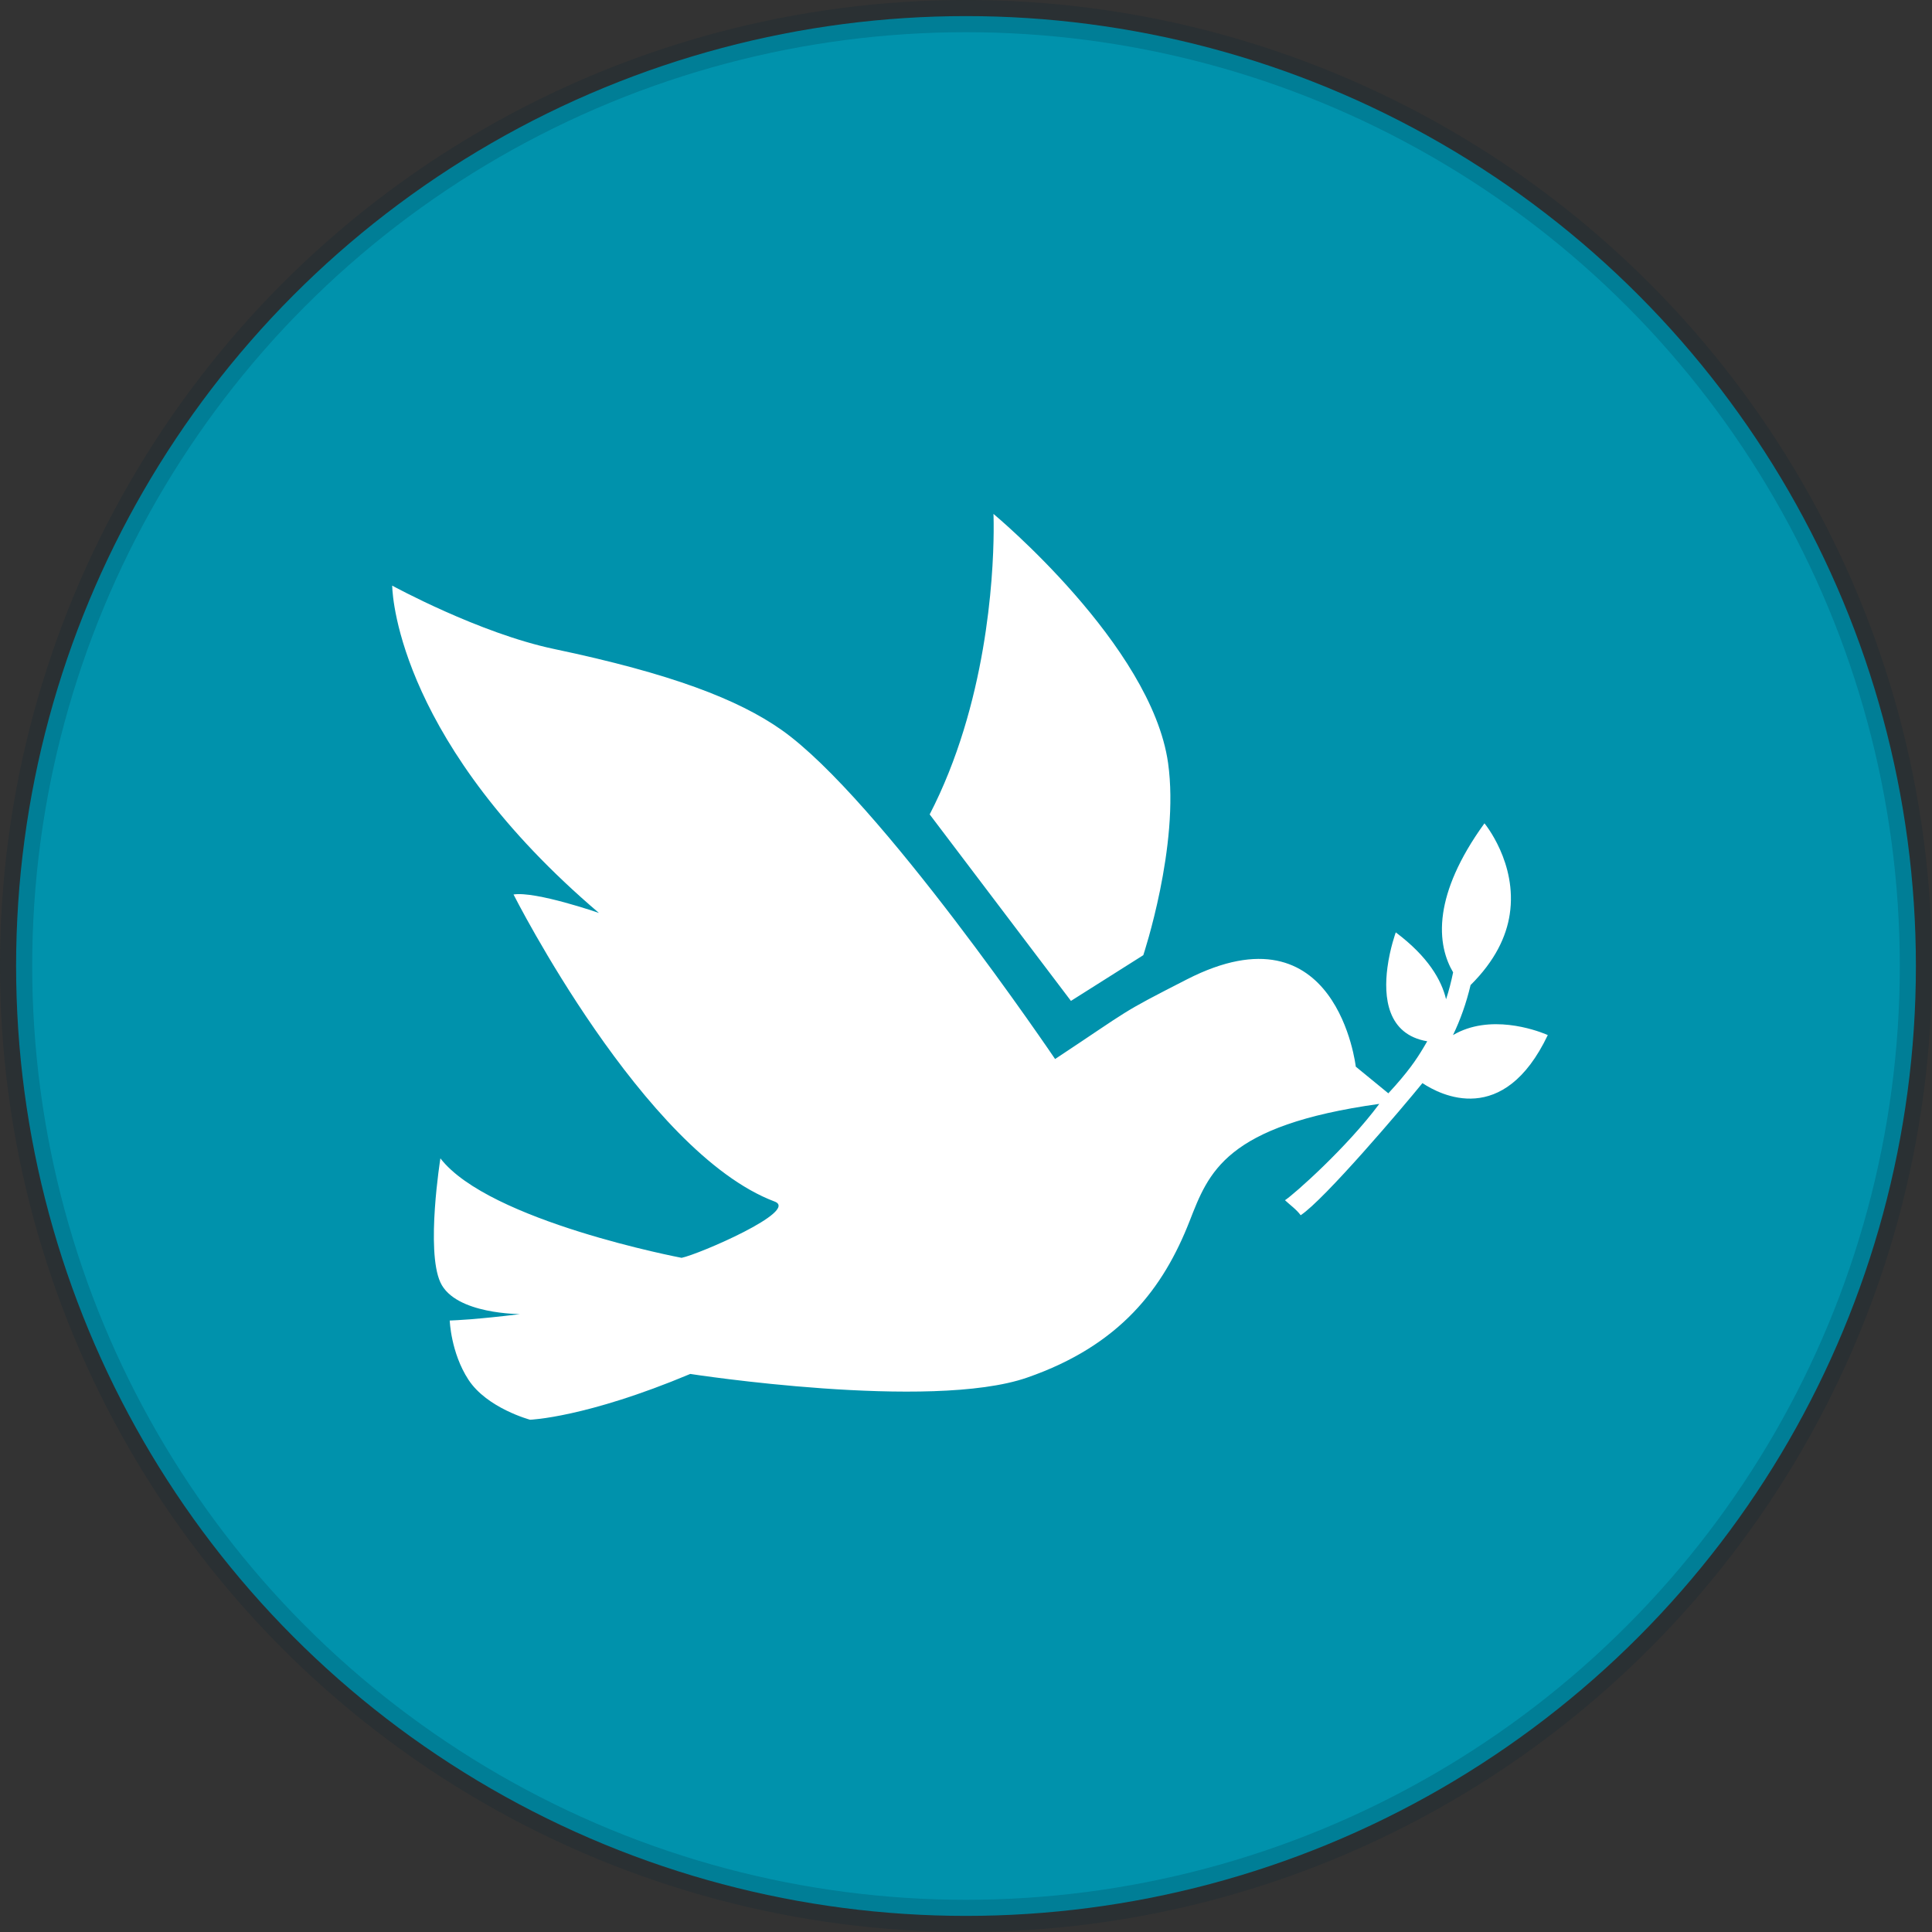
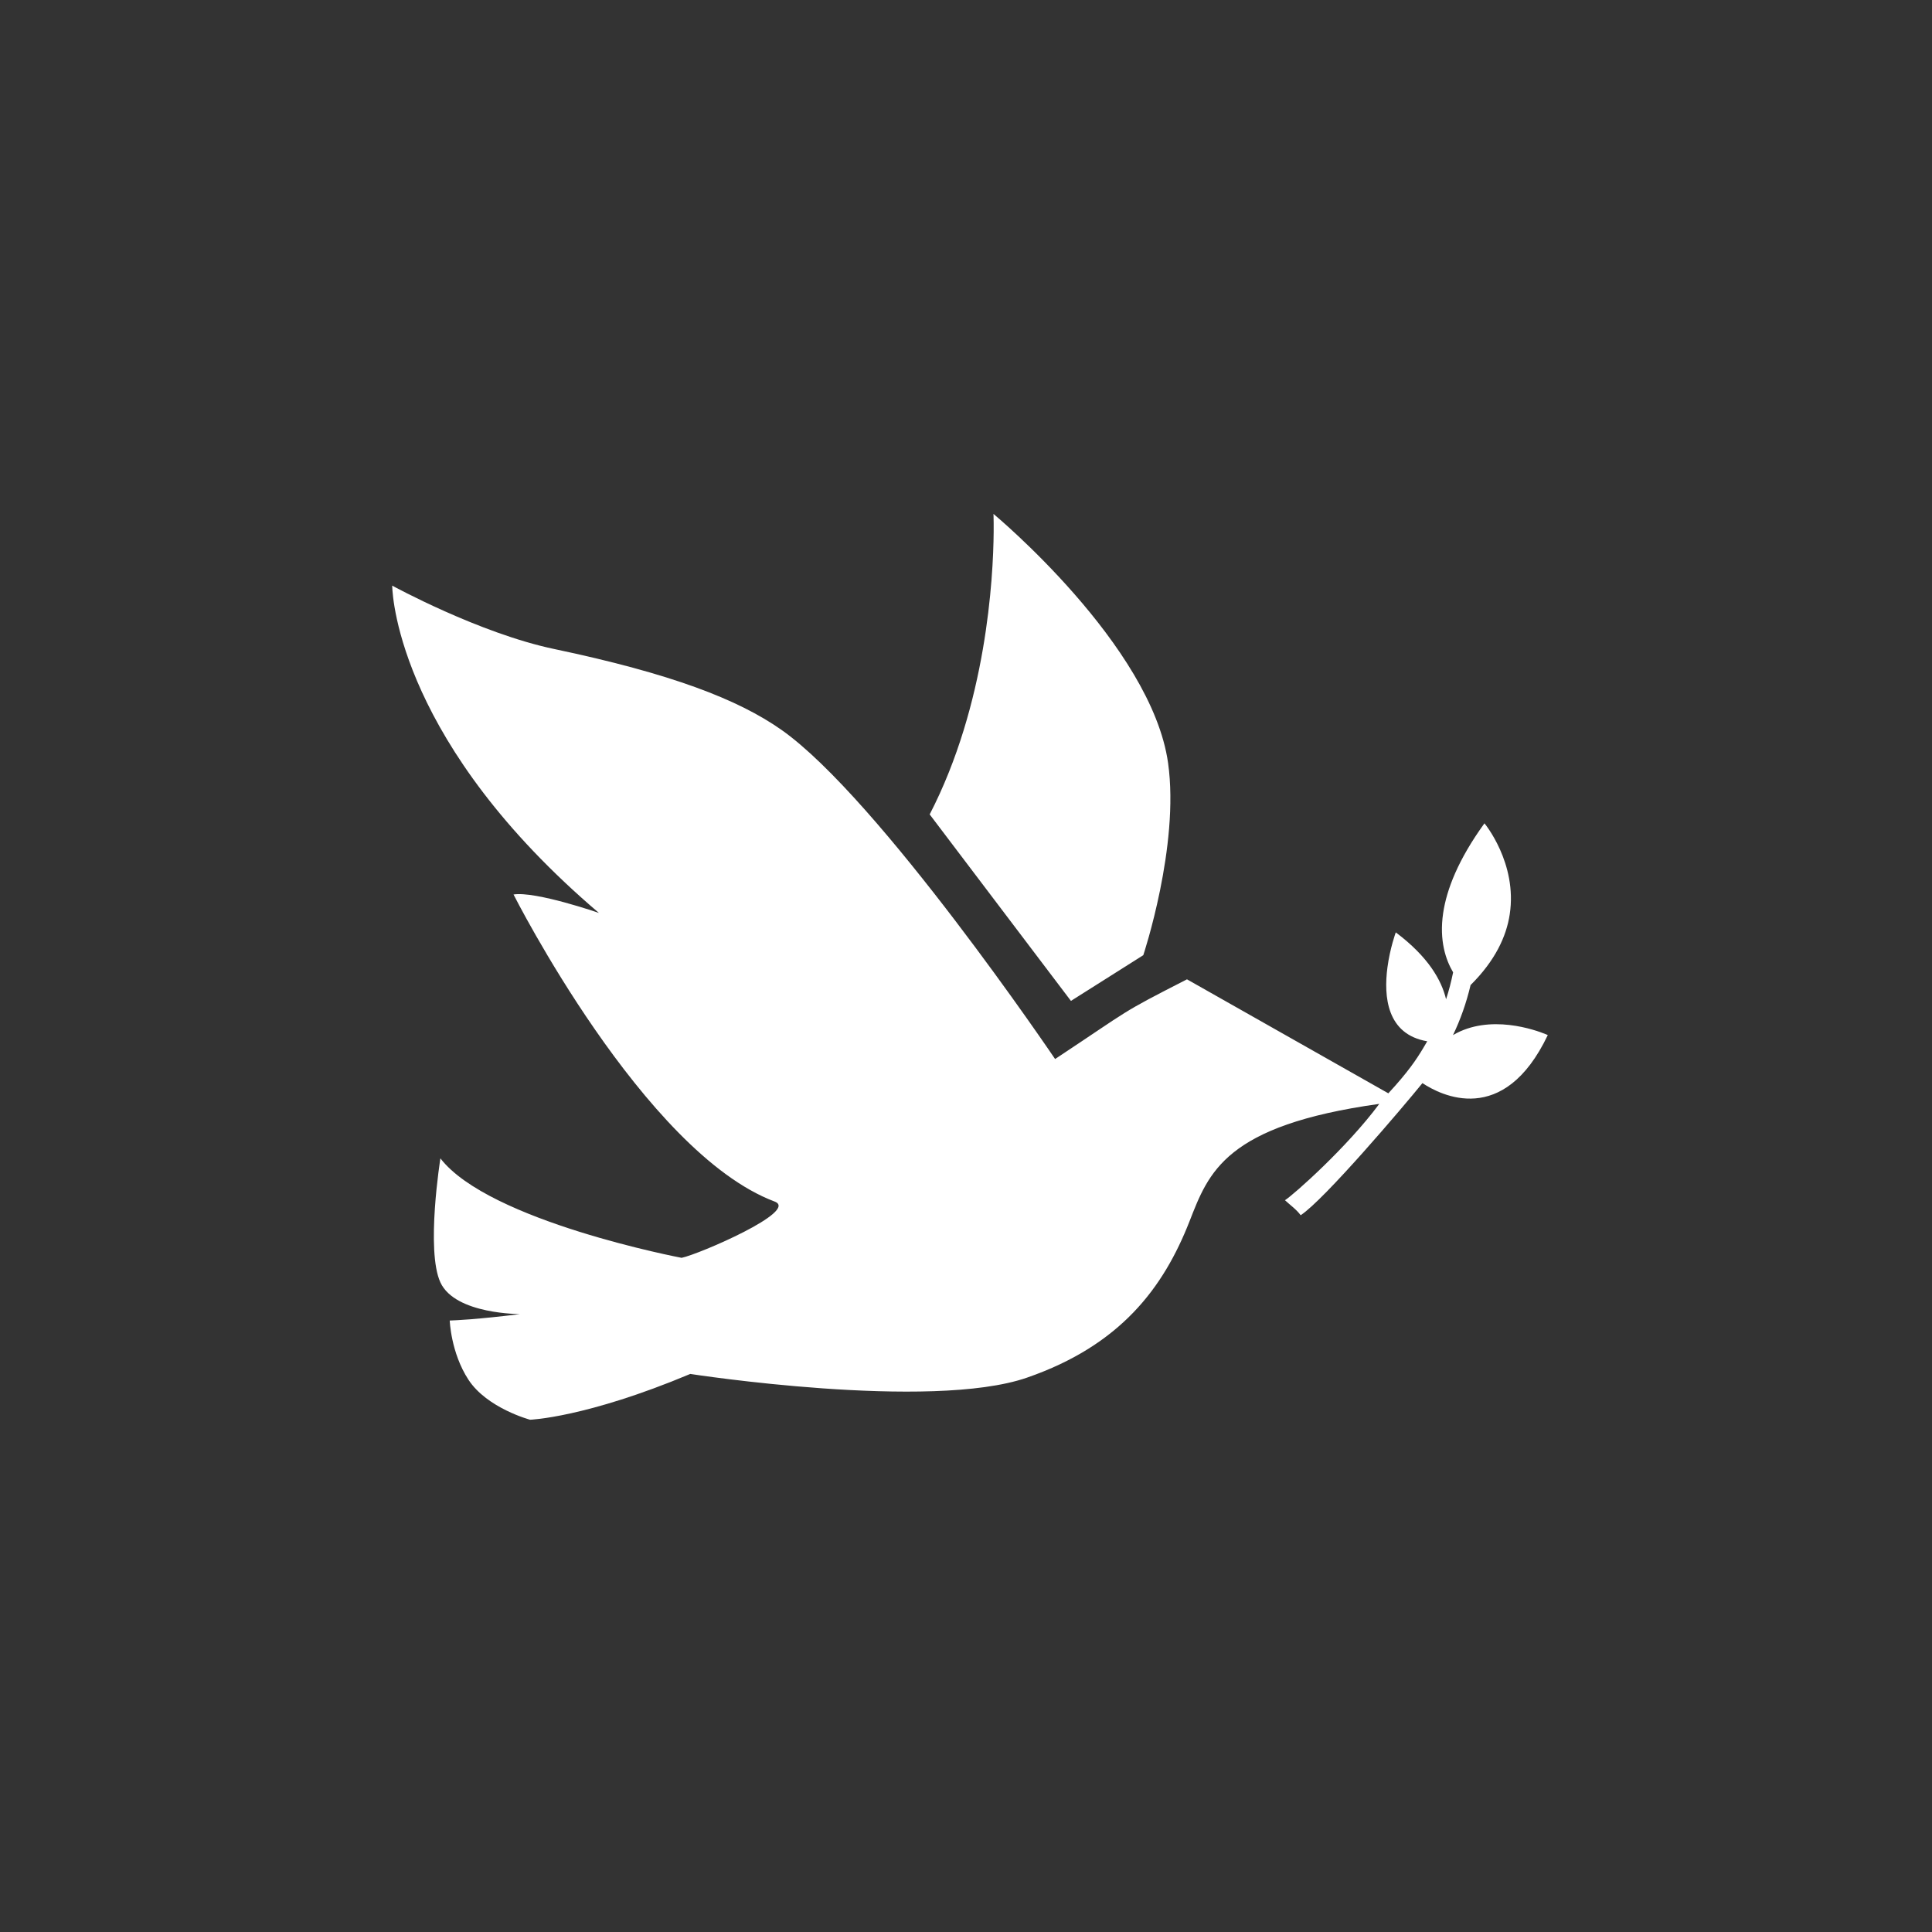
<svg xmlns="http://www.w3.org/2000/svg" width="60px" height="60px" viewBox="0 0 60 60" version="1.1">
  <rect x="0" y="0" width="60" height="60" fill="#333333" stroke="none" />
  <title>977C89A4-A17B-42CA-B892-781BB03CBBFD</title>
  <g id="UI-Kit" stroke="none" stroke-width="1" fill="none" fill-rule="evenodd">
    <g id="UI-Kit-/-Iconography-&amp;-Imagery" transform="translate(-381, -575)">
      <g id="themeicon_peace" transform="translate(381, 575)">
-         <circle id="Oval" stroke-opacity="0.183" stroke="#002133" fill="#0092AC" cx="30" cy="30" r="29.5" />
        <g id="icon/theme/development" transform="translate(8.4, 8.4)" fill="#FFFFFF">
-           <path d="M3.78,9.787 C3.78,9.787 6.479,11.265 8.808,11.755 C12.447,12.52 14.522,13.319 15.871,14.268 C18.901,16.401 24.367,24.489 24.367,24.489 C26.787,22.889 26.312,23.114 28.463,22.014 C33.125,19.632 33.705,24.726 33.705,24.726 L34.716,25.554 C35.327,24.894 35.591,24.5 35.808,24.135 L35.924,23.938 C34.67,23.725 34.568,22.552 34.688,21.646 C34.768,21.042 34.947,20.556 34.947,20.556 C35.958,21.314 36.368,22.043 36.509,22.632 C36.597,22.367 36.668,22.088 36.728,21.797 C36.501,21.413 36.293,20.811 36.418,19.959 C36.527,19.22 36.886,18.295 37.701,17.169 C37.701,17.169 38.729,18.401 38.486,19.996 C38.382,20.684 38.031,21.439 37.27,22.192 C37.137,22.755 36.952,23.272 36.724,23.746 C37.865,23.073 39.291,23.59 39.605,23.718 L39.668,23.745 C38.292,26.632 36.33,25.606 35.775,25.237 C35.168,25.986 32.722,28.865 31.993,29.34 C31.87,29.167 31.655,29.014 31.506,28.874 C31.779,28.699 33.432,27.234 34.435,25.882 C29.642,26.551 29.136,28.012 28.543,29.525 C27.731,31.599 26.397,33.377 23.497,34.383 C20.499,35.424 13.037,34.269 13.037,34.269 C9.79,35.632 8.062,35.691 8.062,35.691 C8.062,35.691 6.727,35.335 6.147,34.447 C5.6,33.607 5.567,32.61 5.567,32.61 L5.595,32.609 C5.742,32.604 6.476,32.57 7.739,32.412 C7.796,32.405 5.741,32.433 5.277,31.426 C4.82,30.433 5.277,27.574 5.277,27.574 C6.786,29.53 12.768,30.663 12.768,30.663 C13.303,30.554 16.432,29.206 15.657,28.915 C11.591,27.384 7.548,19.379 7.548,19.379 C8.236,19.271 10.2,19.952 10.2,19.952 C4.076,14.739 3.794,10.223 3.781,9.817 Z M22.453,7.56 C22.453,7.56 27.36,11.631 27.876,15.297 C28.238,17.869 27.106,21.264 27.106,21.264 L24.859,22.684 L20.472,16.892 C22.238,13.476 22.447,9.553 22.459,8.121 L22.459,7.842 C22.458,7.659 22.453,7.56 22.453,7.56 Z" id="themeicon_peace" />
+           <path d="M3.78,9.787 C3.78,9.787 6.479,11.265 8.808,11.755 C12.447,12.52 14.522,13.319 15.871,14.268 C18.901,16.401 24.367,24.489 24.367,24.489 C26.787,22.889 26.312,23.114 28.463,22.014 L34.716,25.554 C35.327,24.894 35.591,24.5 35.808,24.135 L35.924,23.938 C34.67,23.725 34.568,22.552 34.688,21.646 C34.768,21.042 34.947,20.556 34.947,20.556 C35.958,21.314 36.368,22.043 36.509,22.632 C36.597,22.367 36.668,22.088 36.728,21.797 C36.501,21.413 36.293,20.811 36.418,19.959 C36.527,19.22 36.886,18.295 37.701,17.169 C37.701,17.169 38.729,18.401 38.486,19.996 C38.382,20.684 38.031,21.439 37.27,22.192 C37.137,22.755 36.952,23.272 36.724,23.746 C37.865,23.073 39.291,23.59 39.605,23.718 L39.668,23.745 C38.292,26.632 36.33,25.606 35.775,25.237 C35.168,25.986 32.722,28.865 31.993,29.34 C31.87,29.167 31.655,29.014 31.506,28.874 C31.779,28.699 33.432,27.234 34.435,25.882 C29.642,26.551 29.136,28.012 28.543,29.525 C27.731,31.599 26.397,33.377 23.497,34.383 C20.499,35.424 13.037,34.269 13.037,34.269 C9.79,35.632 8.062,35.691 8.062,35.691 C8.062,35.691 6.727,35.335 6.147,34.447 C5.6,33.607 5.567,32.61 5.567,32.61 L5.595,32.609 C5.742,32.604 6.476,32.57 7.739,32.412 C7.796,32.405 5.741,32.433 5.277,31.426 C4.82,30.433 5.277,27.574 5.277,27.574 C6.786,29.53 12.768,30.663 12.768,30.663 C13.303,30.554 16.432,29.206 15.657,28.915 C11.591,27.384 7.548,19.379 7.548,19.379 C8.236,19.271 10.2,19.952 10.2,19.952 C4.076,14.739 3.794,10.223 3.781,9.817 Z M22.453,7.56 C22.453,7.56 27.36,11.631 27.876,15.297 C28.238,17.869 27.106,21.264 27.106,21.264 L24.859,22.684 L20.472,16.892 C22.238,13.476 22.447,9.553 22.459,8.121 L22.459,7.842 C22.458,7.659 22.453,7.56 22.453,7.56 Z" id="themeicon_peace" />
        </g>
      </g>
    </g>
  </g>
</svg>